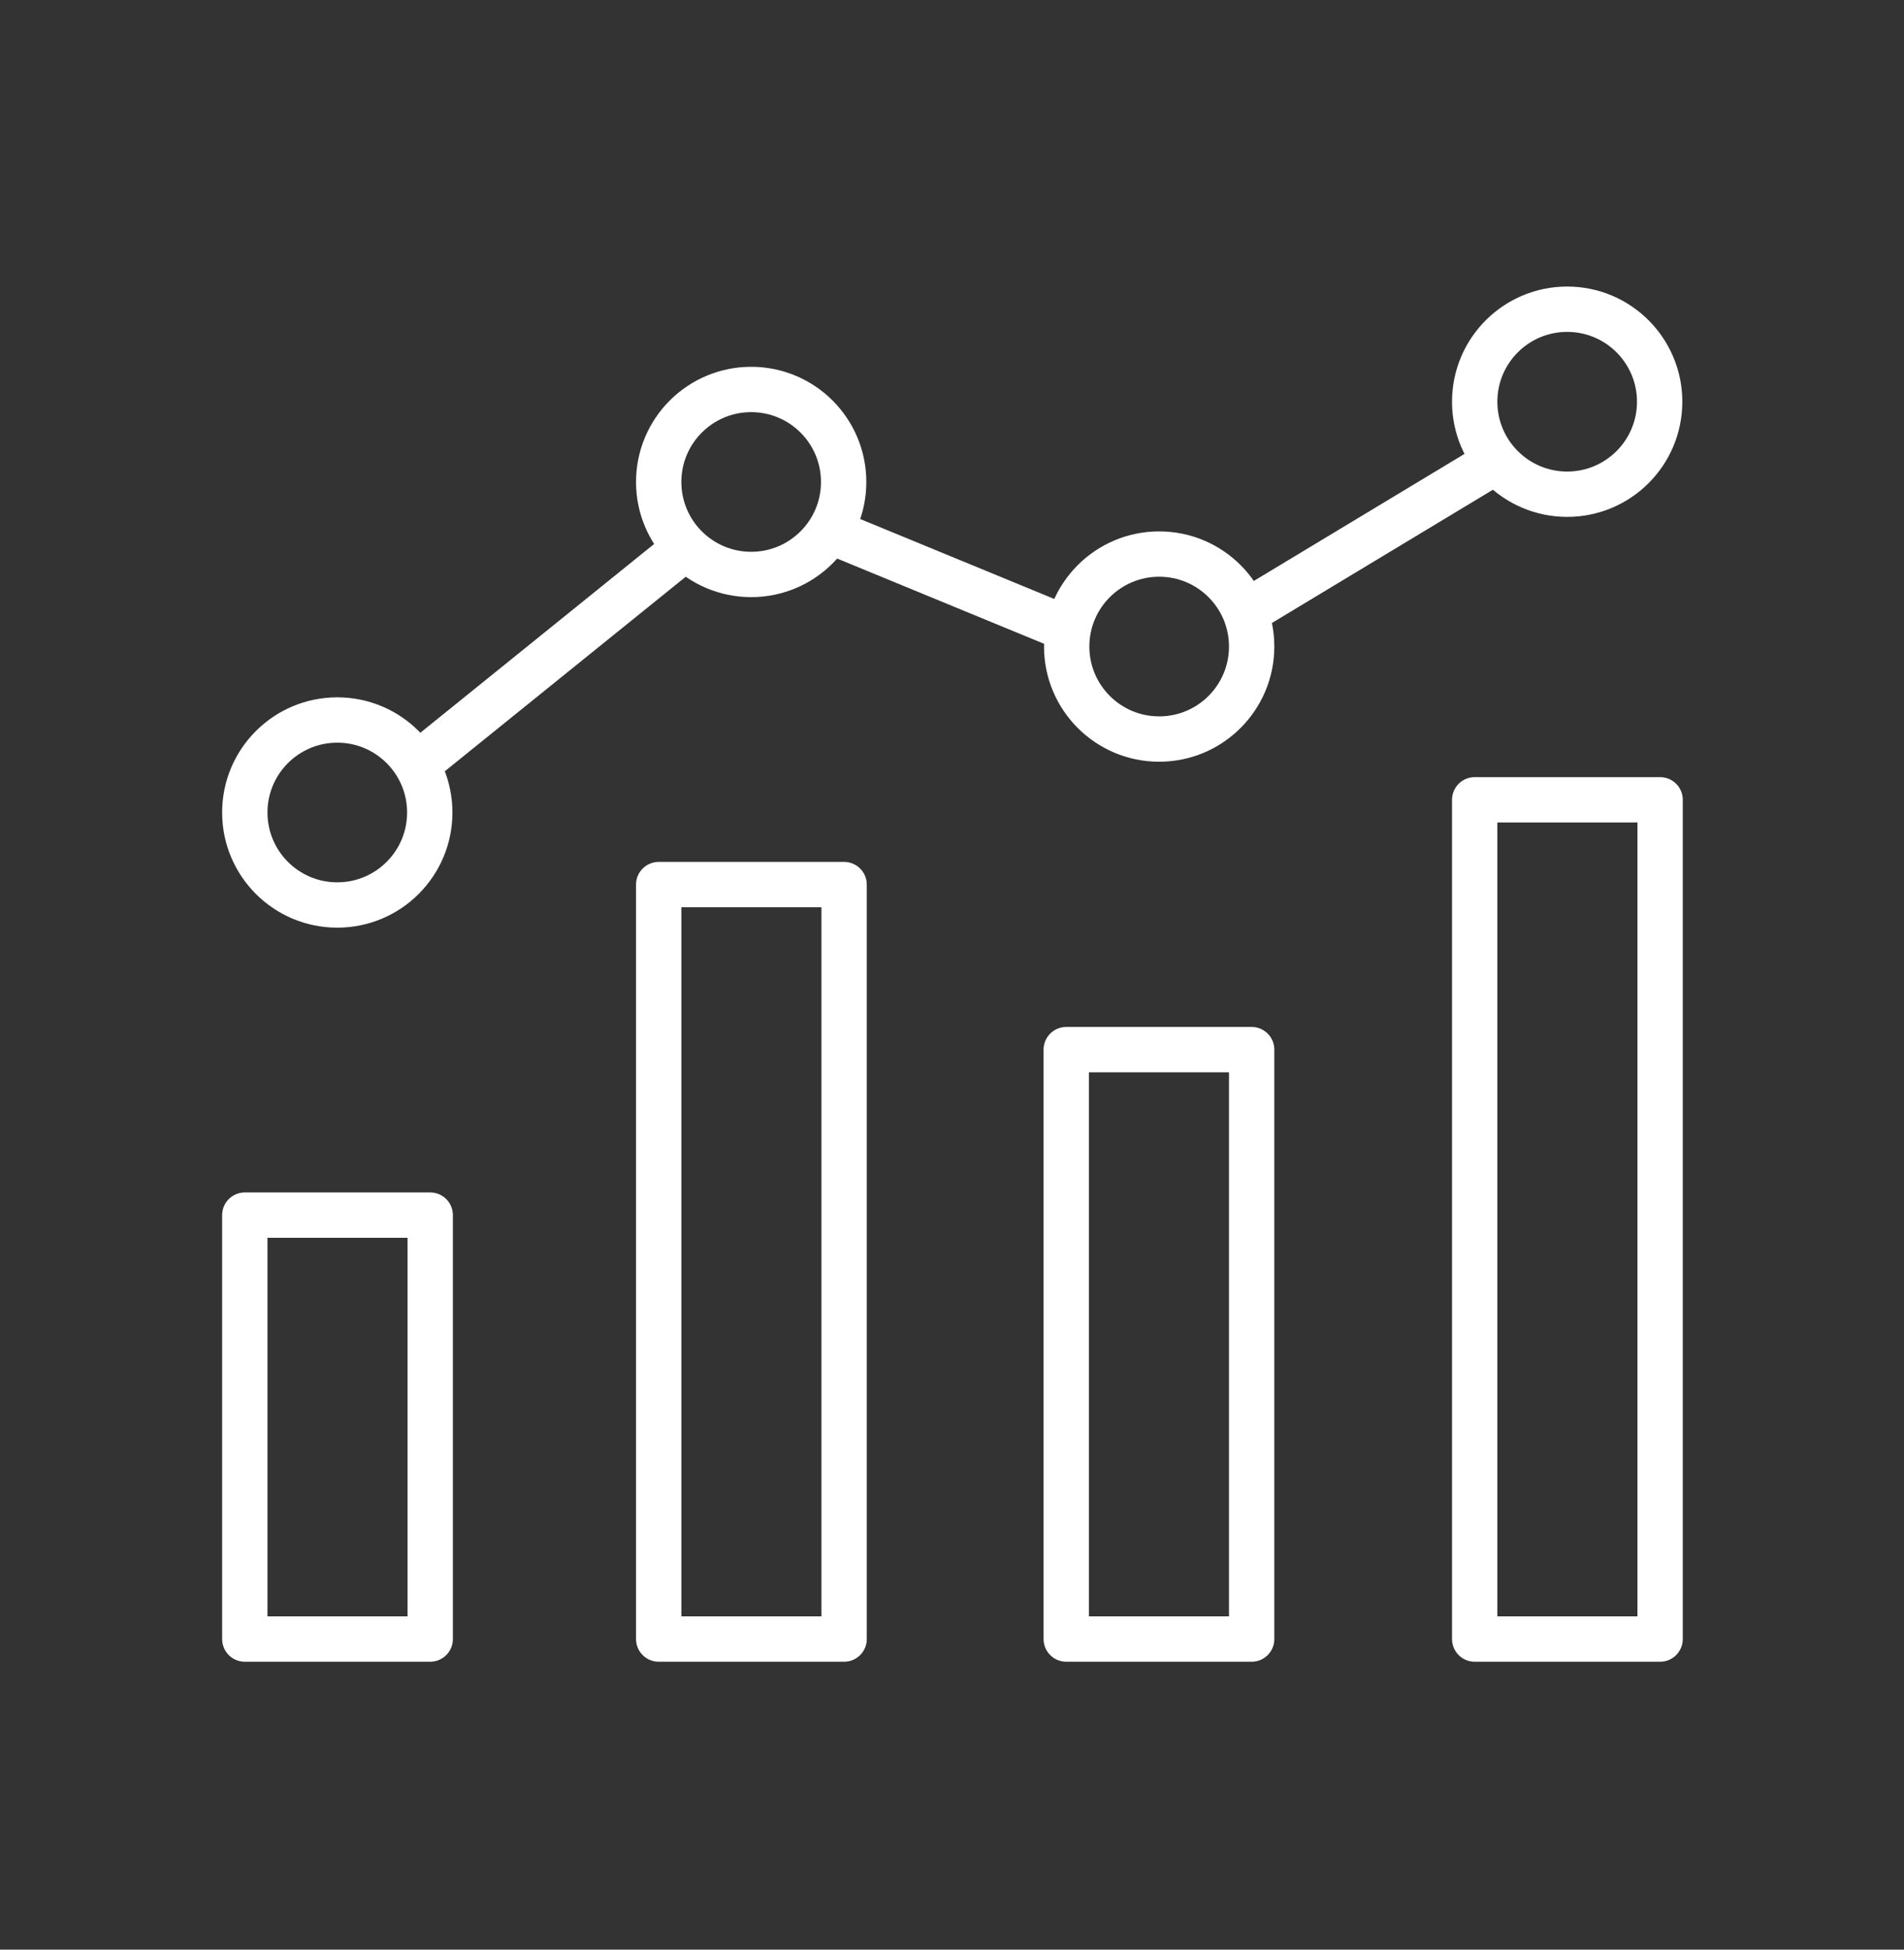
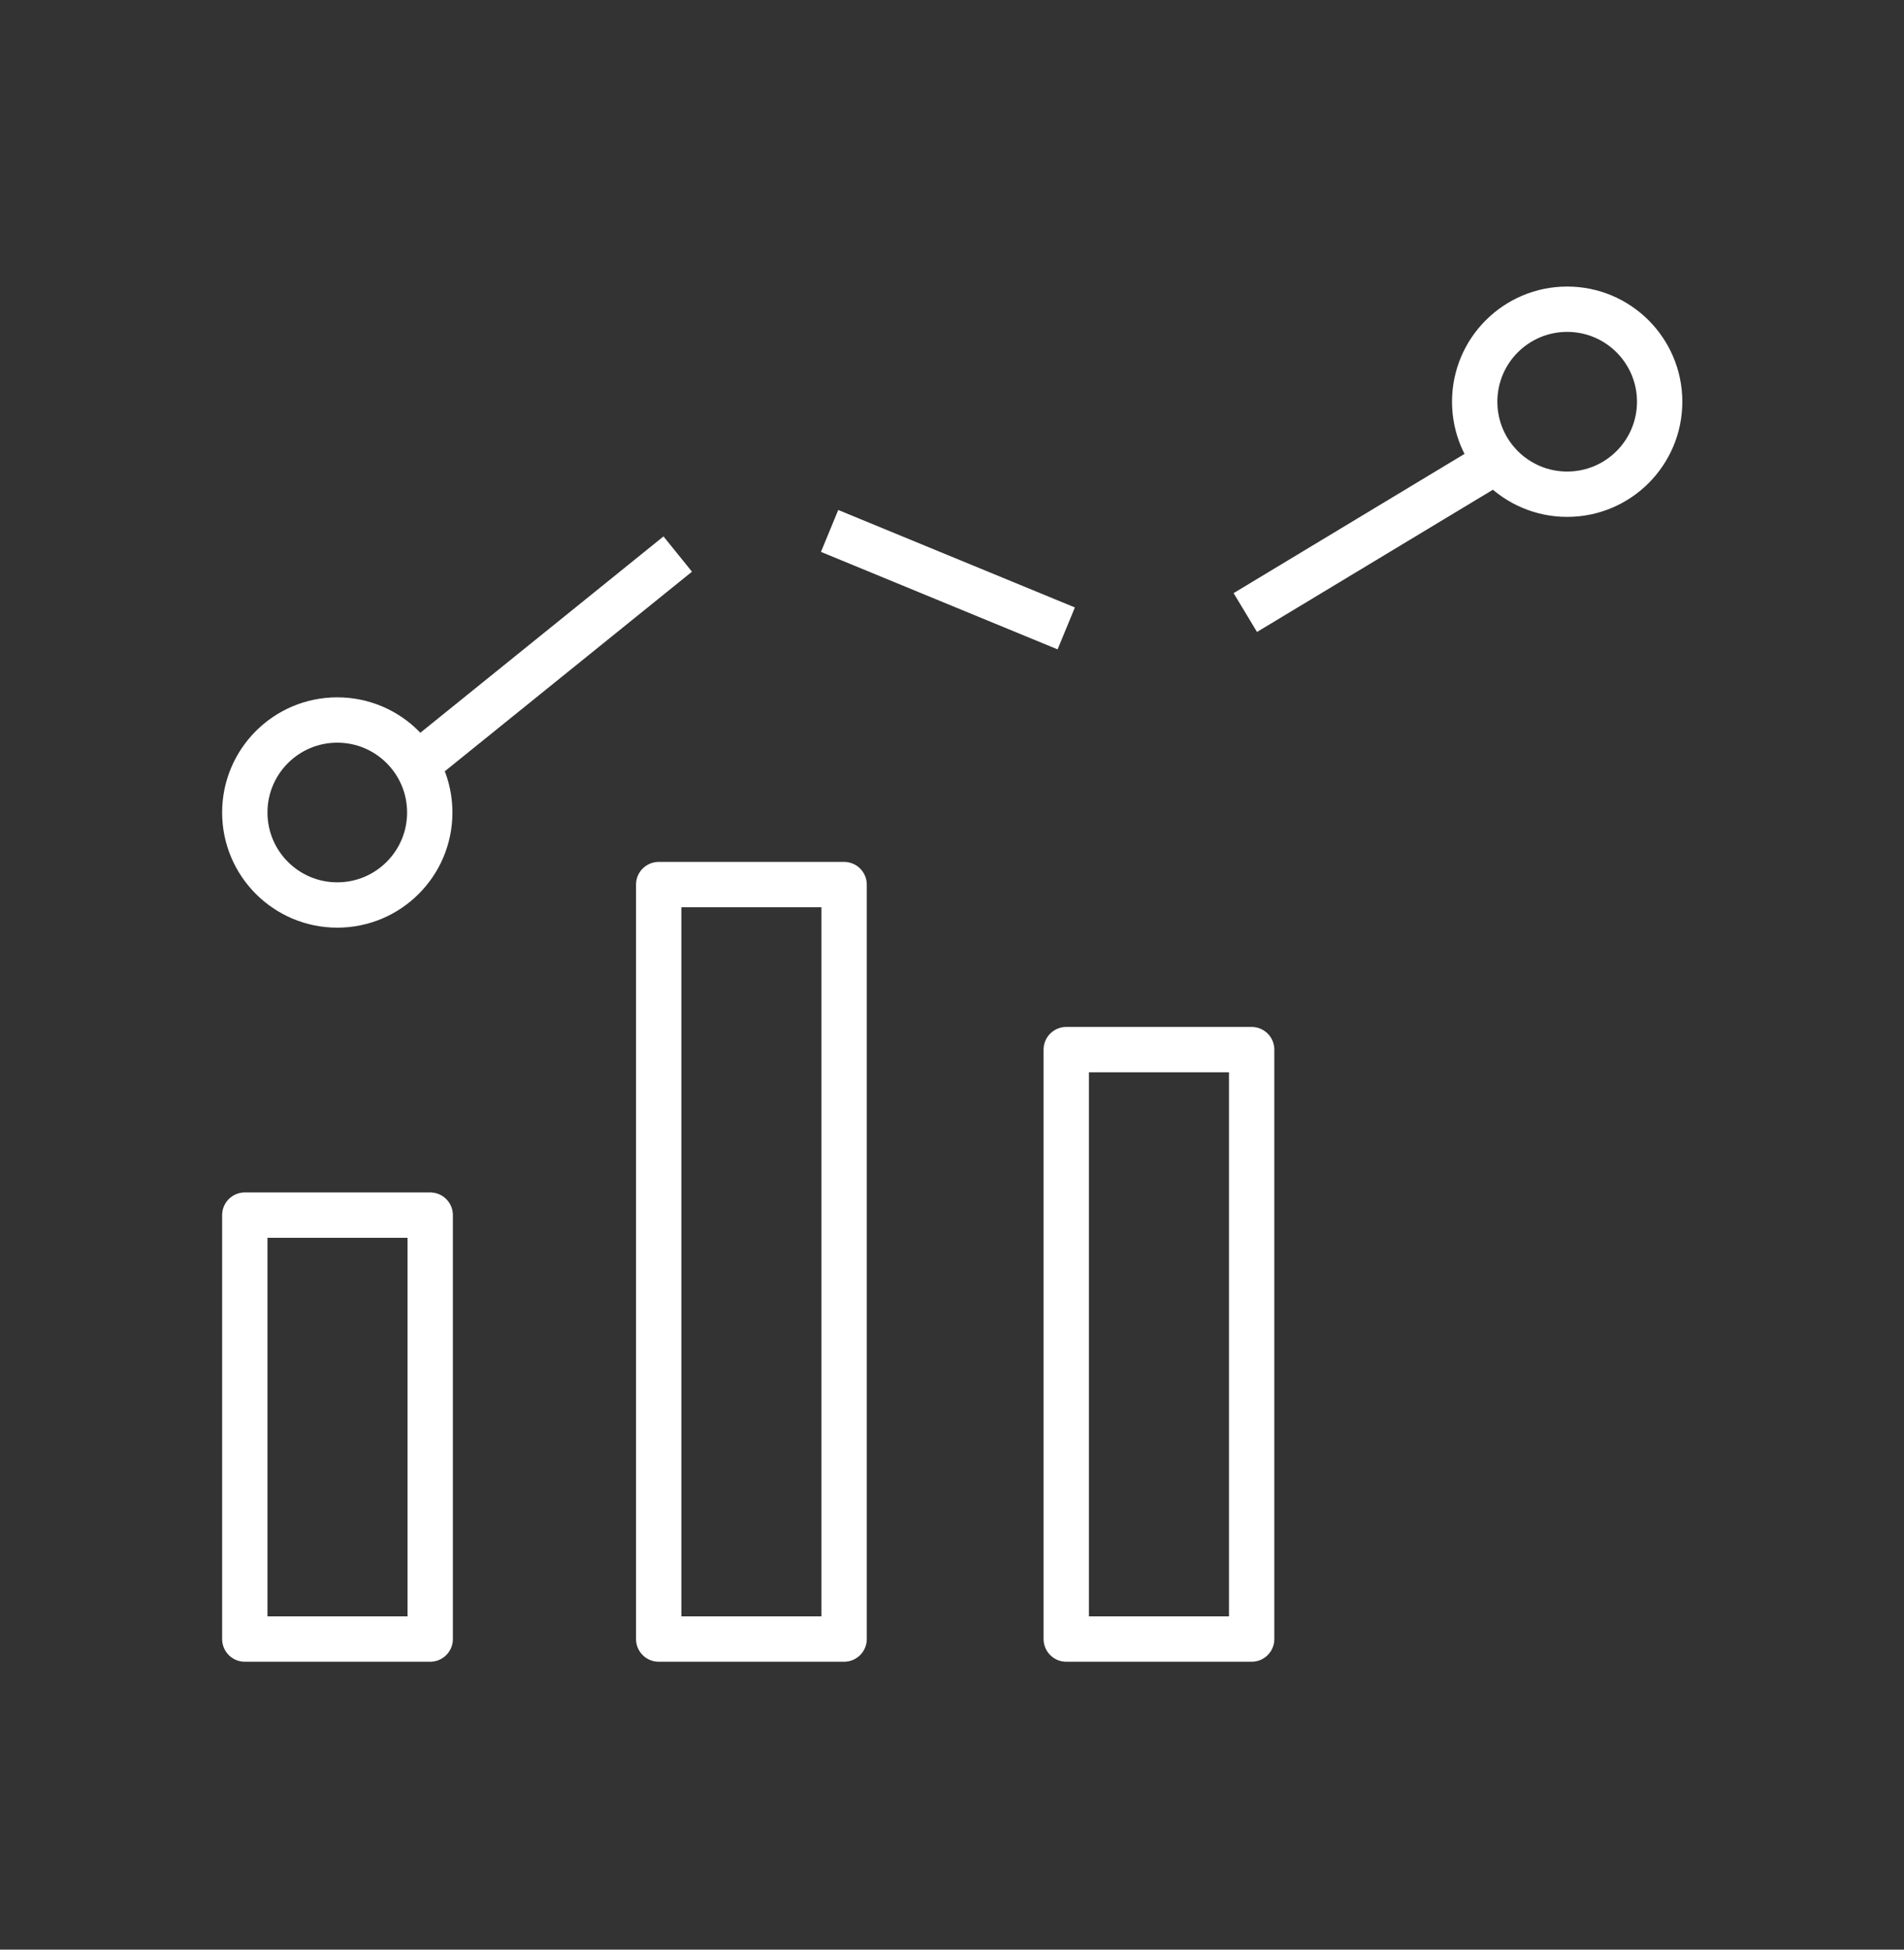
<svg xmlns="http://www.w3.org/2000/svg" version="1.1" id="Layer_1" x="0px" y="0px" viewBox="0 0 42 43" style="enable-background:new 0 0 42 43;" xml:space="preserve">
  <rect x="0" y="0" width="42" height="43" fill="#333333" stroke="none" />
  <style type="text/css">
	.st0{fill:none;stroke:#FFFFFF;stroke-miterlimit:10;}
	.st1{fill:none;stroke:#FFFFFF;stroke-linecap:round;stroke-linejoin:round;stroke-miterlimit:10;}
</style>
  <circle class="st0" cx="7.44" cy="17.92" r="2.04" />
-   <circle class="st0" cx="16.57" cy="10.63" r="2.04" />
-   <circle class="st0" cx="25.57" cy="14.26" r="2.04" />
  <circle class="st0" cx="34.57" cy="8.86" r="2.04" />
  <line class="st0" x1="9.19" y1="16.87" x2="14.95" y2="12.22" />
  <line class="st0" x1="18.3" y1="11.71" x2="23.52" y2="13.86" />
  <line class="st0" x1="27.47" y1="13.51" x2="33.01" y2="10.17" />
  <rect x="5.4" y="26.8" class="st1" width="4.09" height="9.35" />
  <rect x="14.53" y="19.51" class="st1" width="4.09" height="16.64" />
  <rect x="23.52" y="23.15" class="st1" width="4.09" height="13" />
-   <rect x="32.53" y="17.64" class="st1" width="4.09" height="18.51" />
</svg>